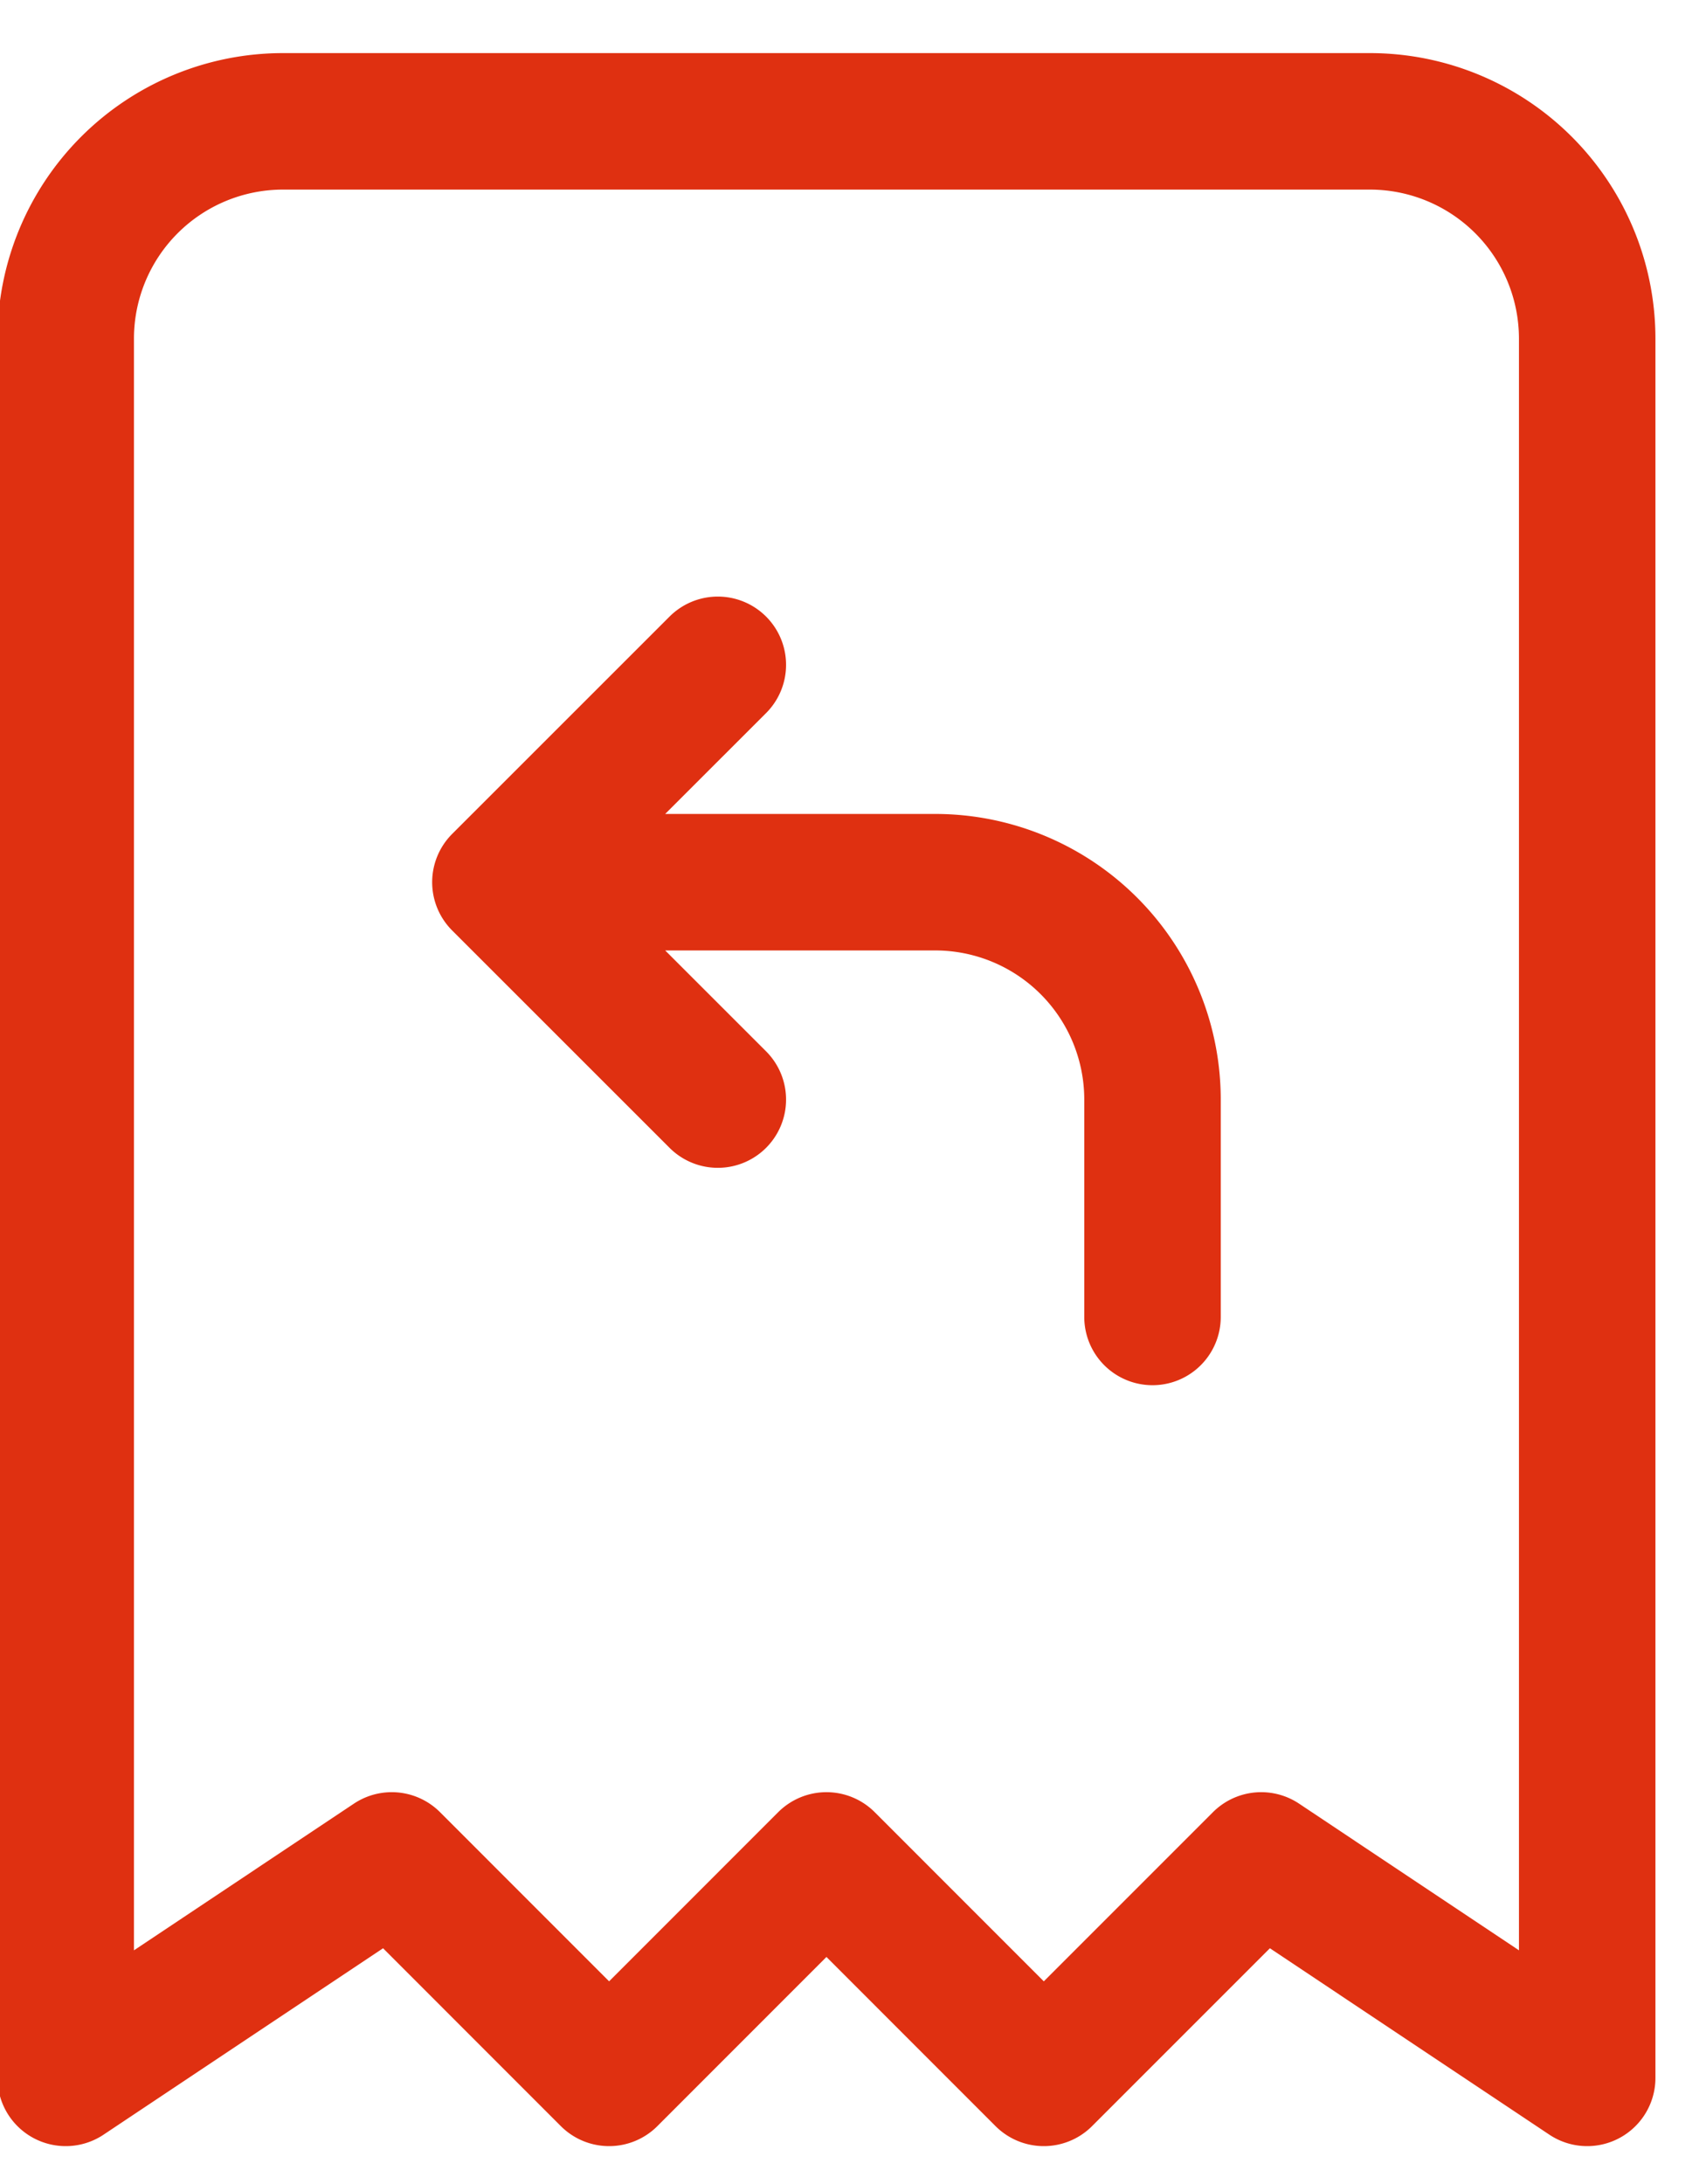
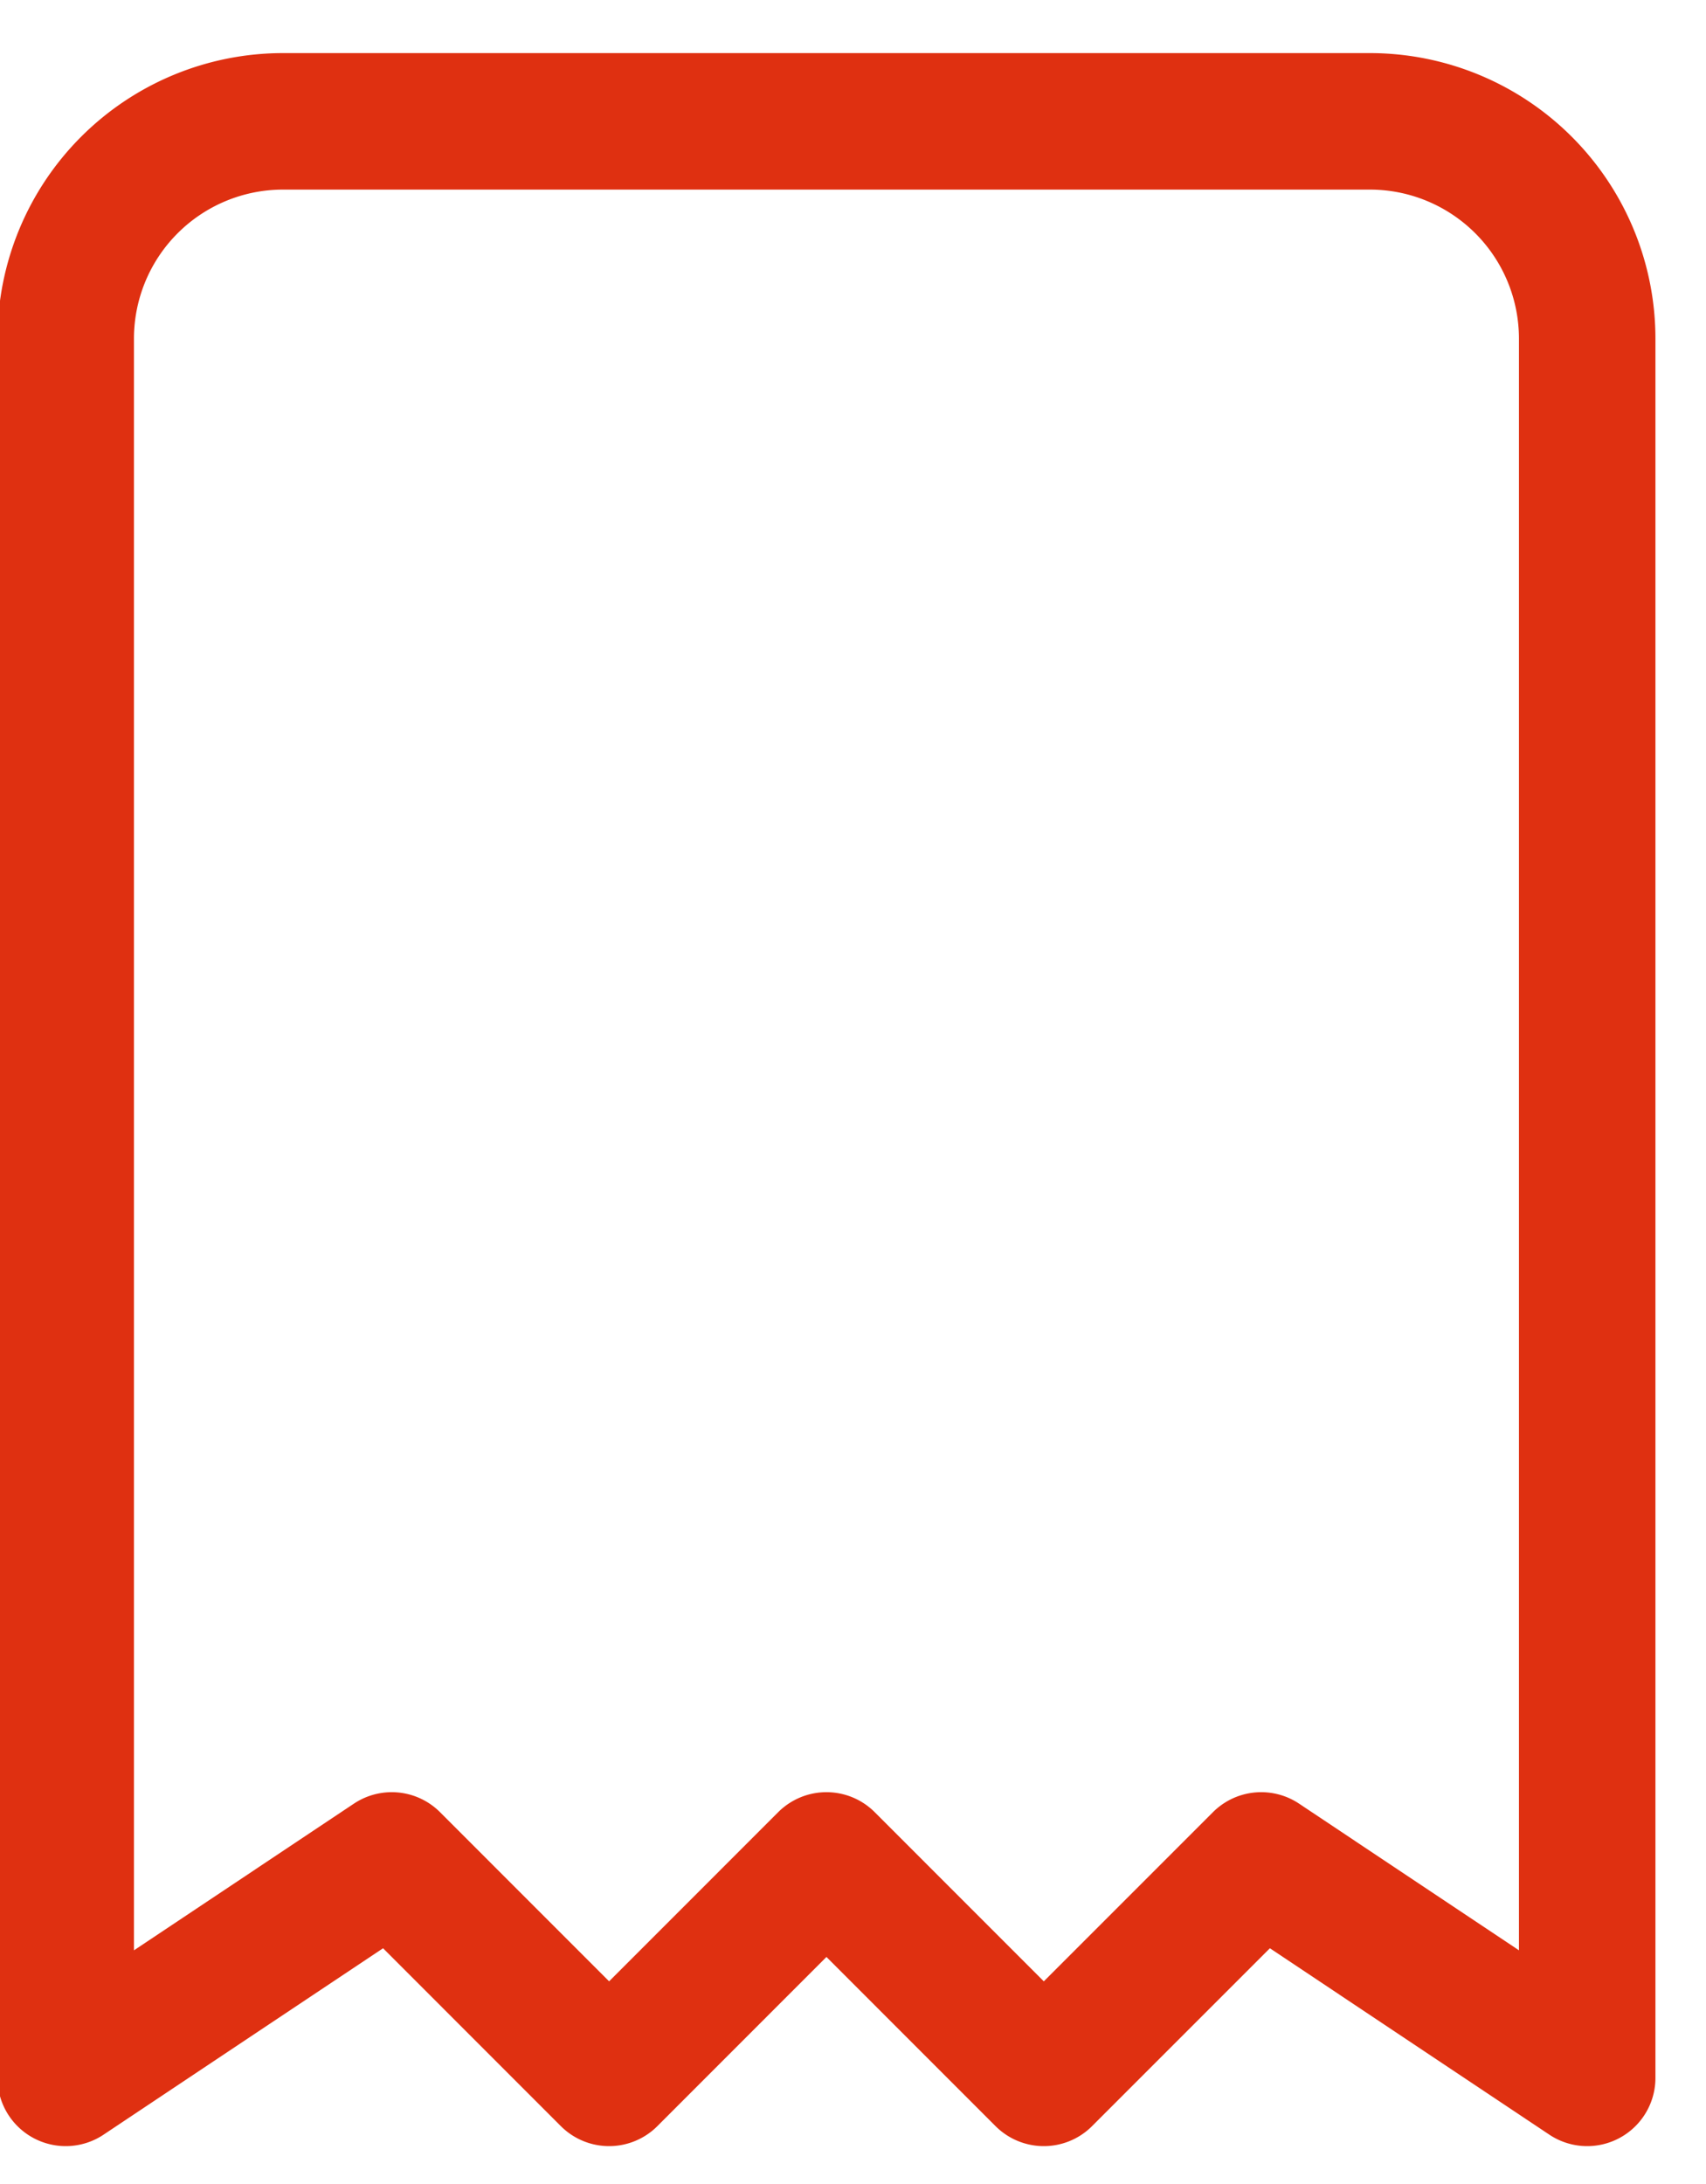
<svg xmlns="http://www.w3.org/2000/svg" width="25" height="32" viewBox="0 0 25 32">
  <g>
    <g>
      <g />
      <g>
        <path fill="none" stroke="#df3011" stroke-linecap="round" stroke-linejoin="round" stroke-miterlimit="50" stroke-width="2" d="M.963 30.445v0V4.963a3.185 3.185 0 0 1 3.185-3.185h15.926a3.185 3.185 0 0 1 3.185 3.185v25.482l-4.777-3.186v0l-3.186 3.186v0l-3.185-3.186v0l-3.185 3.186v0l-3.185-3.186v0L.963 30.445v0" />
      </g>
      <g>
-         <path fill="none" stroke="#df3011" stroke-linecap="round" stroke-linejoin="round" stroke-miterlimit="50" stroke-width="2" d="M10.519 16.111l-3.186-3.185m3.186-3.185l-3.186 3.185h6.37a3.185 3.185 0 0 1 3.186 3.185v3.185" />
-       </g>
+         </g>
    </g>
  </g>
</svg>